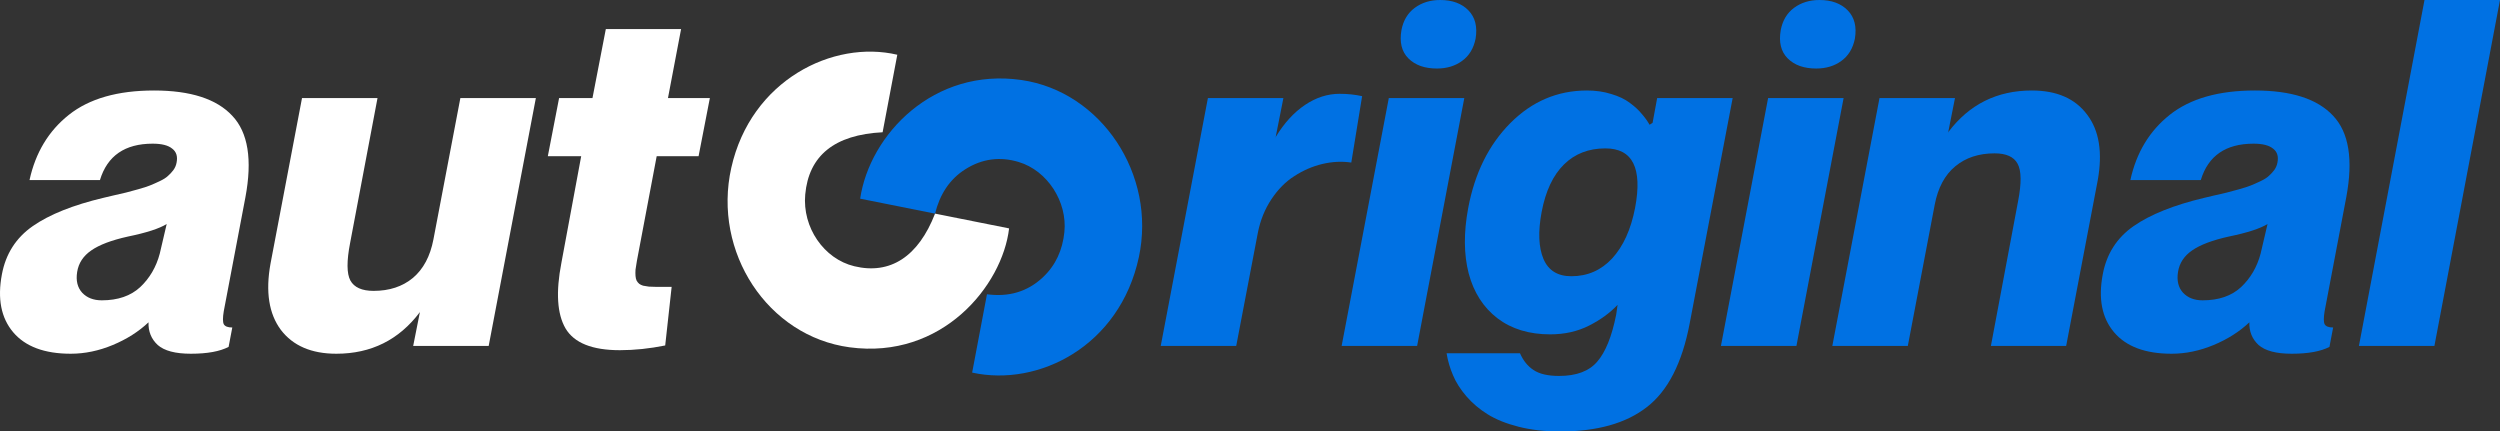
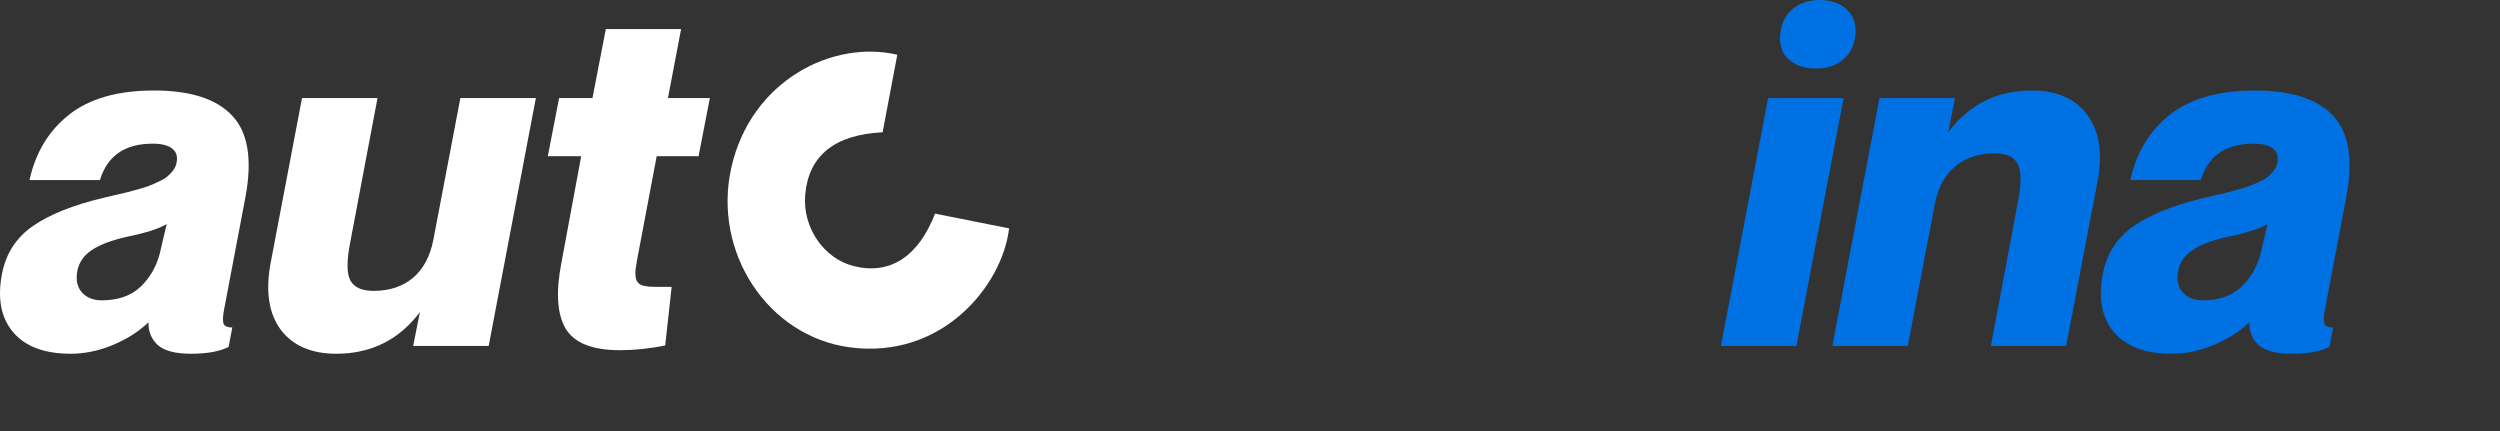
<svg xmlns="http://www.w3.org/2000/svg" width="197" height="34" viewBox="0 0 197 34" fill="none">
  <rect x="0" y="0" width="197" height="34" fill="#333333" stroke="none" />
  <path d="M19.338 15.548L17.633 24.523C17.548 25.031 17.548 25.373 17.633 25.547C17.73 25.72 17.953 25.807 18.304 25.807L18.014 27.334C17.325 27.694 16.333 27.874 15.04 27.874C13.818 27.874 12.948 27.644 12.428 27.185C11.92 26.713 11.678 26.118 11.703 25.398C10.929 26.13 9.992 26.726 8.891 27.185C7.791 27.644 6.685 27.874 5.572 27.874C3.505 27.874 1.994 27.309 1.038 26.18C0.083 25.05 -0.213 23.529 0.15 21.618C0.452 20.004 1.262 18.738 2.58 17.819C3.898 16.901 5.76 16.156 8.166 15.585C8.323 15.548 8.559 15.492 8.873 15.417C9.345 15.306 9.695 15.225 9.925 15.175C10.167 15.113 10.487 15.026 10.886 14.915C11.285 14.803 11.594 14.704 11.811 14.617C12.029 14.53 12.283 14.418 12.573 14.281C12.863 14.145 13.081 14.008 13.226 13.872C13.383 13.735 13.528 13.58 13.661 13.406C13.794 13.22 13.879 13.021 13.915 12.81C14.012 12.326 13.897 11.96 13.57 11.712C13.256 11.451 12.742 11.321 12.029 11.321C9.841 11.321 8.456 12.277 7.876 14.188H2.326C2.798 12.028 3.831 10.315 5.427 9.049C7.035 7.771 9.272 7.131 12.138 7.131C15.015 7.131 17.071 7.796 18.304 9.124C19.549 10.44 19.894 12.581 19.338 15.548ZM12.591 19.979L13.135 17.652C12.555 18.012 11.539 18.341 10.088 18.639C8.795 18.924 7.827 19.29 7.187 19.737C6.558 20.172 6.189 20.736 6.08 21.431C5.971 22.114 6.104 22.66 6.479 23.07C6.854 23.467 7.368 23.666 8.021 23.666C9.29 23.666 10.3 23.318 11.05 22.623C11.799 21.916 12.313 21.034 12.591 19.979Z" fill="white" />
  <path d="M36.277 7.727H42.226L38.508 27.26H32.559L33.121 24.429L33.085 24.597C31.441 26.782 29.246 27.874 26.502 27.874C24.543 27.874 23.086 27.247 22.131 25.993C21.188 24.727 20.916 22.989 21.315 20.78L23.799 7.727H29.748L27.59 19.141C27.312 20.569 27.318 21.556 27.608 22.102C27.91 22.648 28.521 22.921 29.44 22.921C30.685 22.921 31.719 22.58 32.541 21.897C33.363 21.202 33.901 20.19 34.155 18.862L36.277 7.727Z" fill="white" />
  <path d="M55.048 12.308H51.747L50.188 20.556C50.139 20.817 50.103 21.047 50.079 21.245C50.067 21.431 50.067 21.599 50.079 21.748C50.091 21.897 50.121 22.021 50.169 22.12C50.218 22.207 50.284 22.288 50.369 22.363C50.453 22.425 50.556 22.474 50.677 22.512C50.81 22.536 50.961 22.561 51.131 22.586C51.3 22.598 51.493 22.605 51.711 22.605C51.929 22.605 52.17 22.605 52.436 22.605C52.642 22.605 52.805 22.605 52.926 22.605L52.418 27.222C51.185 27.471 49.994 27.595 48.845 27.595C46.669 27.595 45.242 27.024 44.565 25.882C43.9 24.74 43.791 23.014 44.239 20.705L45.798 12.308H43.169L44.057 7.727H46.687L47.739 2.29H53.67L52.636 7.727H55.937L55.048 12.308Z" fill="white" />
-   <path d="M105.557 7.392C106.186 7.392 106.778 7.454 107.335 7.578L106.482 12.81C105.745 12.699 104.983 12.736 104.197 12.922C103.423 13.108 102.692 13.425 102.003 13.872C101.313 14.306 100.709 14.915 100.189 15.697C99.669 16.479 99.312 17.36 99.119 18.341L97.414 27.26H91.466L95.183 7.727H101.132L100.497 10.93L100.534 10.781C101.199 9.689 101.966 8.851 102.837 8.267C103.707 7.684 104.614 7.392 105.557 7.392Z" fill="#0071E3" />
-   <path d="M113.229 5.4C112.262 5.4 111.512 5.133 110.98 4.599C110.448 4.065 110.267 3.321 110.436 2.365C110.581 1.608 110.932 1.024 111.488 0.614C112.044 0.205 112.709 0 113.483 0C114.438 0 115.182 0.273 115.714 0.819C116.246 1.365 116.433 2.11 116.276 3.054C116.119 3.823 115.762 4.407 115.206 4.804C114.662 5.201 114.003 5.4 113.229 5.4ZM109.438 7.727H115.387L111.669 27.26H105.721L109.438 7.727Z" fill="#0071E3" />
-   <path d="M130.585 7.727H136.534L133.142 25.509C132.55 28.613 131.426 30.804 129.769 32.082C128.125 33.361 125.846 34 122.932 34C121.735 34 120.647 33.876 119.667 33.628C118.688 33.379 117.872 33.05 117.219 32.641C116.578 32.243 116.022 31.772 115.55 31.226C115.079 30.679 114.728 30.127 114.498 29.569C114.257 29.01 114.087 28.433 113.991 27.837H119.776C120.03 28.42 120.387 28.861 120.846 29.159C121.306 29.469 121.977 29.624 122.859 29.624C124.225 29.624 125.229 29.246 125.87 28.488C126.523 27.731 127.018 26.496 127.357 24.783L127.466 24.02C126.873 24.653 126.124 25.199 125.217 25.658C124.31 26.118 123.288 26.347 122.152 26.347C120.495 26.347 119.111 25.925 117.999 25.081C116.886 24.224 116.131 23.045 115.732 21.543C115.345 20.041 115.333 18.322 115.695 16.386C116.215 13.63 117.322 11.402 119.014 9.701C120.719 7.988 122.732 7.131 125.054 7.131C125.755 7.131 126.396 7.225 126.976 7.411C127.569 7.585 128.058 7.82 128.445 8.118C128.832 8.404 129.14 8.689 129.37 8.975C129.612 9.248 129.817 9.533 129.987 9.831L130.223 9.682L130.585 7.727ZM128.844 16.386C129.437 13.257 128.657 11.693 126.505 11.693C125.187 11.693 124.099 12.115 123.24 12.96C122.382 13.804 121.795 15.051 121.481 16.702C121.191 18.254 121.239 19.489 121.626 20.407C122.013 21.314 122.744 21.767 123.82 21.767C125.102 21.767 126.178 21.295 127.049 20.352C127.919 19.396 128.518 18.074 128.844 16.386Z" fill="#0071E3" />
  <path d="M143.117 5.4C142.15 5.4 141.4 5.133 140.868 4.599C140.336 4.065 140.155 3.321 140.324 2.365C140.469 1.608 140.82 1.024 141.376 0.614C141.932 0.205 142.597 0 143.371 0C144.326 0 145.07 0.273 145.602 0.819C146.134 1.365 146.321 2.11 146.164 3.054C146.007 3.823 145.65 4.407 145.094 4.804C144.55 5.201 143.891 5.4 143.117 5.4ZM139.327 7.727H145.276L141.558 27.26H135.609L139.327 7.727Z" fill="#0071E3" />
  <path d="M160.111 7.131C162.07 7.131 163.521 7.765 164.464 9.031C165.419 10.284 165.697 12.016 165.298 14.226L162.813 27.26H156.883L159.023 15.864C159.301 14.437 159.289 13.45 158.987 12.904C158.696 12.357 158.092 12.084 157.173 12.084C155.928 12.084 154.894 12.426 154.072 13.108C153.249 13.791 152.711 14.797 152.457 16.125L150.336 27.26H144.387L148.105 7.727H154.053L153.491 10.557L153.528 10.409C155.172 8.224 157.366 7.131 160.111 7.131Z" fill="#0071E3" />
  <path d="M184.885 15.548L183.18 24.523C183.096 25.031 183.096 25.373 183.18 25.547C183.277 25.72 183.501 25.807 183.851 25.807L183.561 27.334C182.872 27.694 181.88 27.874 180.587 27.874C179.366 27.874 178.495 27.644 177.975 27.185C177.467 26.713 177.225 26.118 177.25 25.398C176.476 26.13 175.539 26.726 174.439 27.185C173.338 27.644 172.232 27.874 171.12 27.874C169.052 27.874 167.541 27.309 166.586 26.18C165.63 25.05 165.334 23.529 165.697 21.618C165.999 20.004 166.809 18.738 168.127 17.819C169.445 16.901 171.307 16.156 173.713 15.585C173.87 15.548 174.106 15.492 174.42 15.417C174.892 15.306 175.243 15.225 175.472 15.175C175.714 15.113 176.035 15.026 176.434 14.915C176.833 14.803 177.141 14.704 177.358 14.617C177.576 14.53 177.83 14.418 178.12 14.281C178.41 14.145 178.628 14.008 178.773 13.872C178.93 13.735 179.075 13.58 179.208 13.406C179.341 13.22 179.426 13.021 179.462 12.81C179.559 12.326 179.444 11.96 179.118 11.712C178.803 11.451 178.289 11.321 177.576 11.321C175.388 11.321 174.003 12.277 173.423 14.188H167.873C168.345 12.028 169.379 10.315 170.975 9.049C172.583 7.771 174.819 7.131 177.685 7.131C180.563 7.131 182.618 7.796 183.851 9.124C185.097 10.44 185.441 12.581 184.885 15.548ZM178.138 19.979L178.682 17.652C178.102 18.012 177.086 18.341 175.636 18.639C174.342 18.924 173.375 19.29 172.734 19.737C172.105 20.172 171.736 20.736 171.627 21.431C171.519 22.114 171.652 22.66 172.026 23.07C172.401 23.467 172.915 23.666 173.568 23.666C174.838 23.666 175.847 23.318 176.597 22.623C177.346 21.916 177.86 21.034 178.138 19.979Z" fill="#0071E3" />
-   <path d="M191.051 0H197L191.831 27.26H185.883L191.051 0Z" fill="#0071E3" />
-   <path d="M76.605 29.36C76.996 27.292 77.379 25.268 77.773 23.188C79.442 23.412 80.939 23.021 82.188 21.843C83.196 20.892 83.726 19.697 83.872 18.3C84.122 15.9 82.535 13.442 80.267 12.763C78.793 12.322 77.394 12.505 76.083 13.328C74.795 14.136 74.05 15.355 73.682 16.833C71.676 16.433 69.727 16.044 67.781 15.656C68.531 10.595 73.584 5.295 80.506 6.307C86.781 7.225 91.134 13.746 89.744 20.255C88.242 27.28 81.829 30.51 76.605 29.36Z" fill="#0071E3" />
  <path d="M70.707 4.314C70.316 6.377 69.932 8.404 69.55 10.422C65.762 10.614 63.728 12.259 63.452 15.33C63.219 17.92 64.916 20.4 67.321 20.98C70.147 21.662 72.366 20.224 73.682 16.833C75.624 17.221 77.572 17.61 79.517 17.998C78.989 22.5 74.236 28.35 66.947 27.367C60.502 26.499 56.138 19.878 57.625 13.226C59.17 6.315 65.653 3.12 70.707 4.314Z" fill="white" />
</svg>